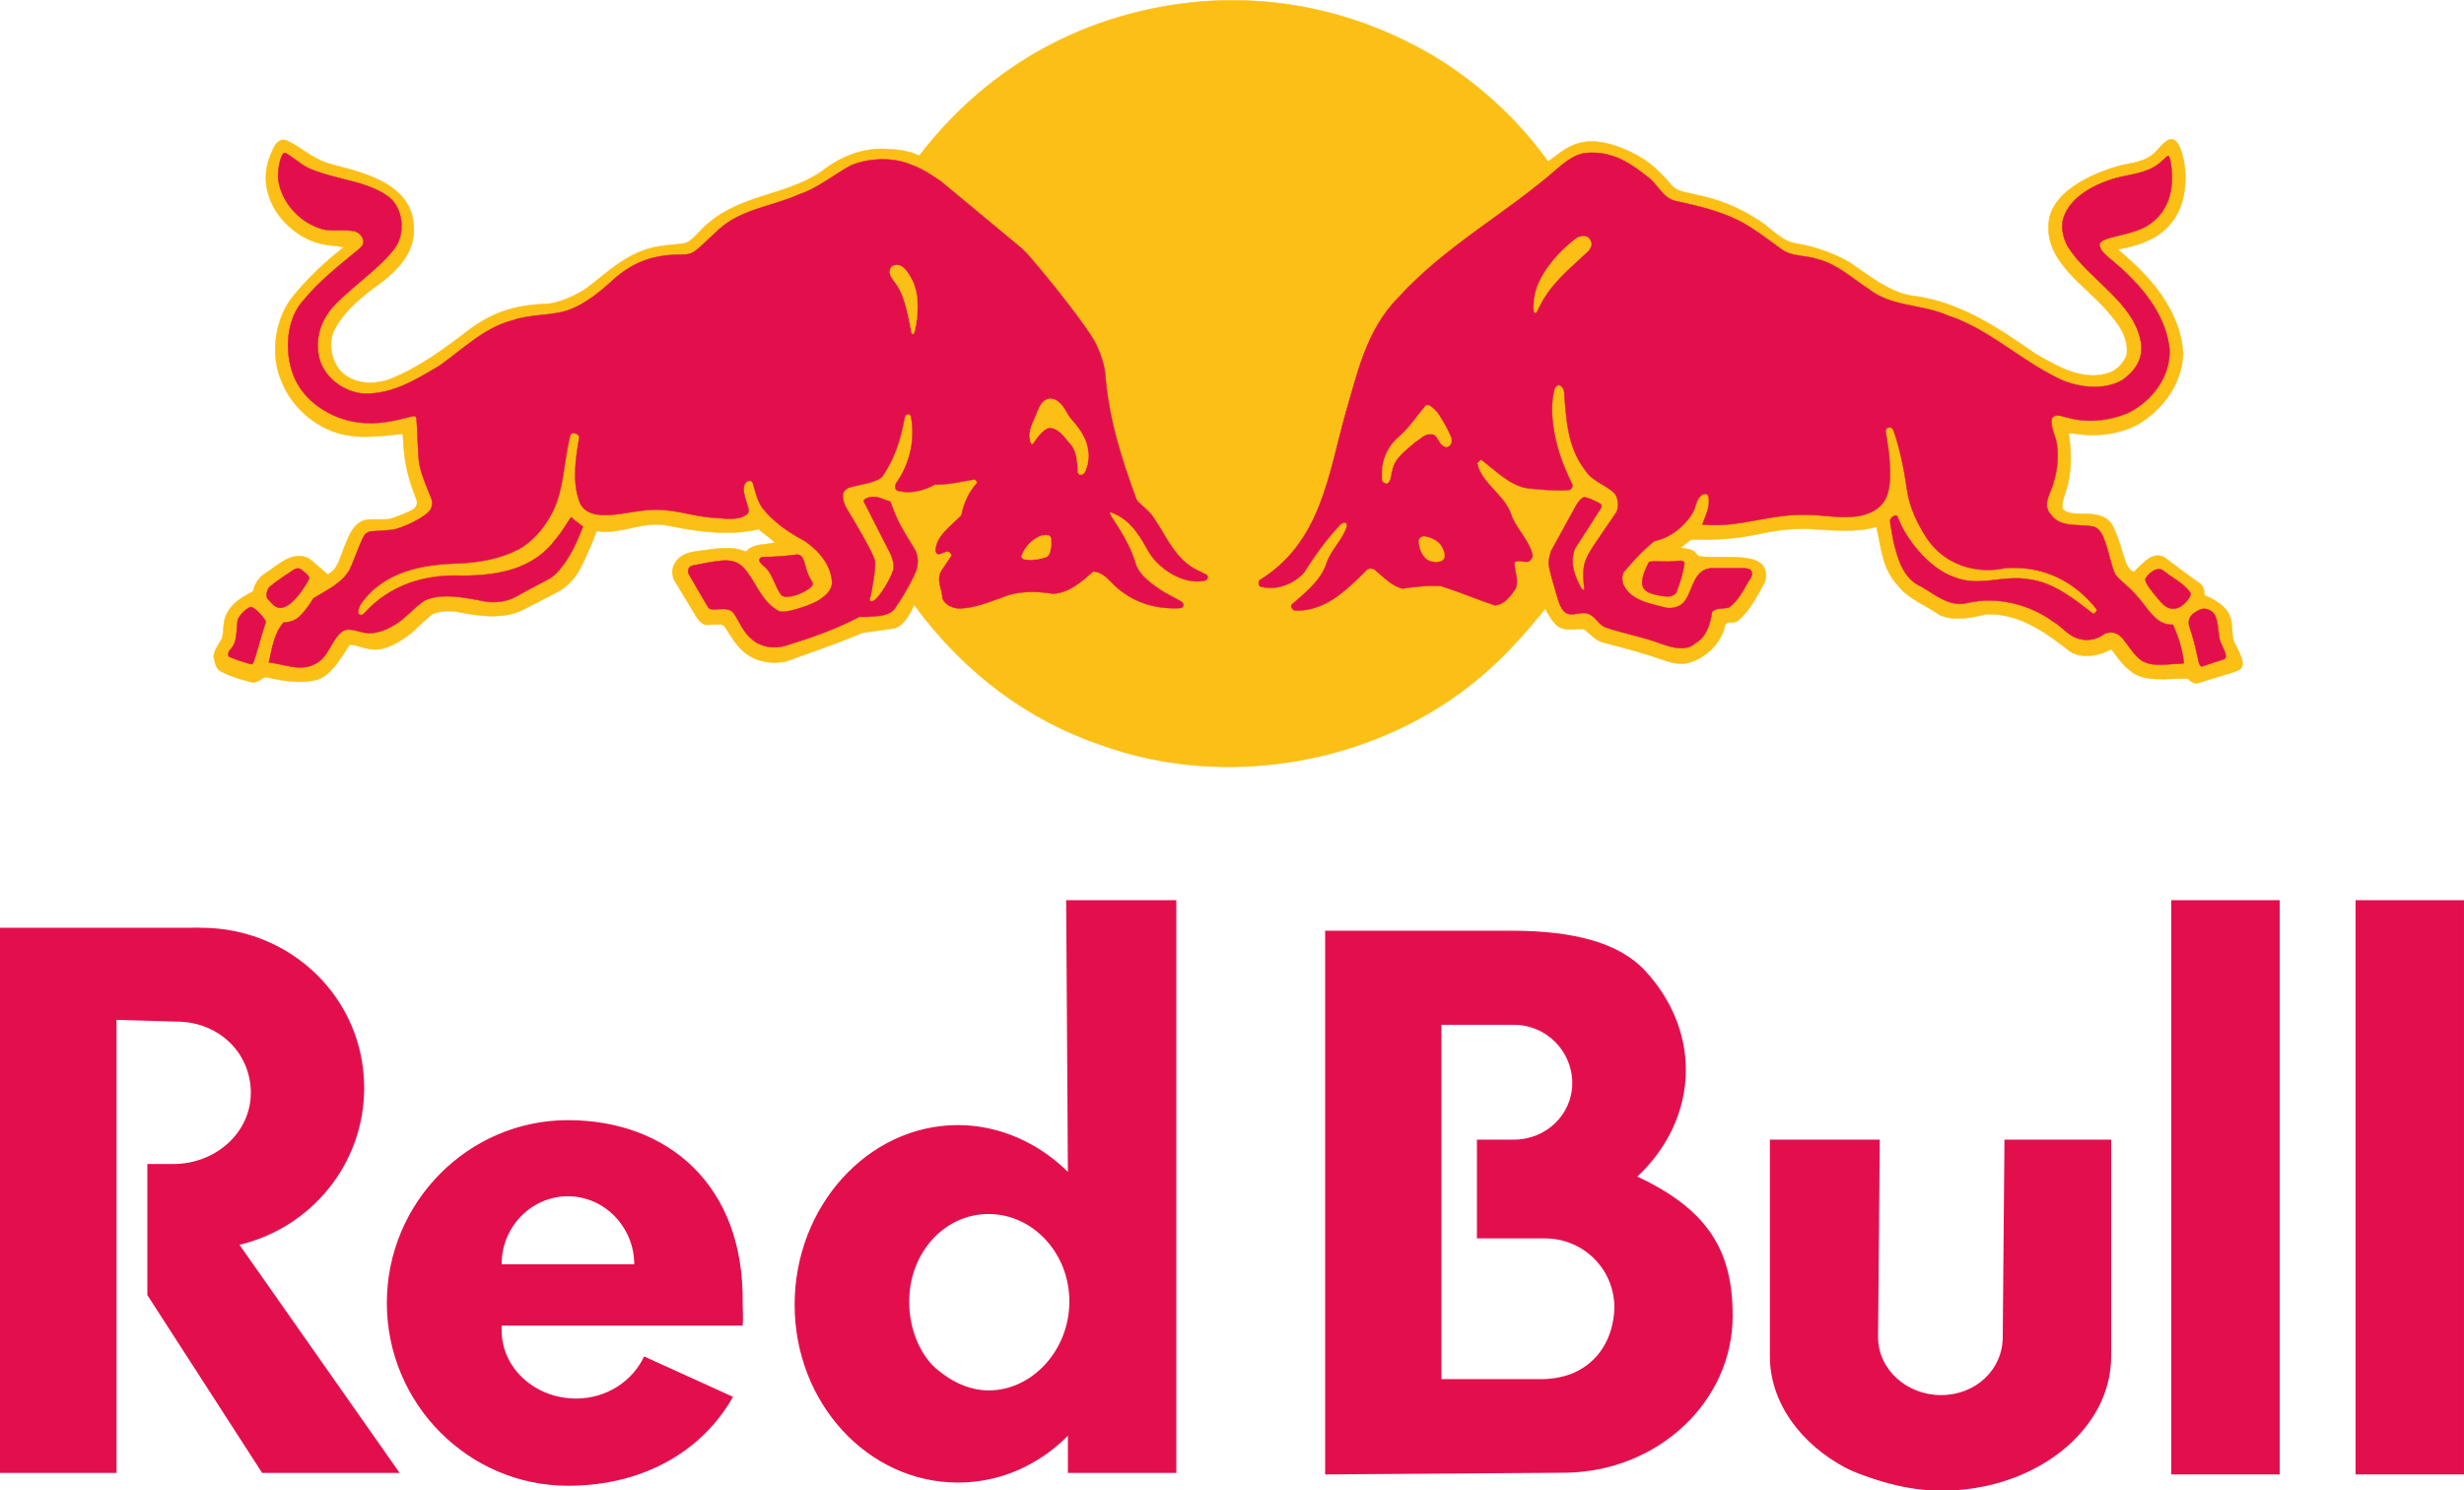
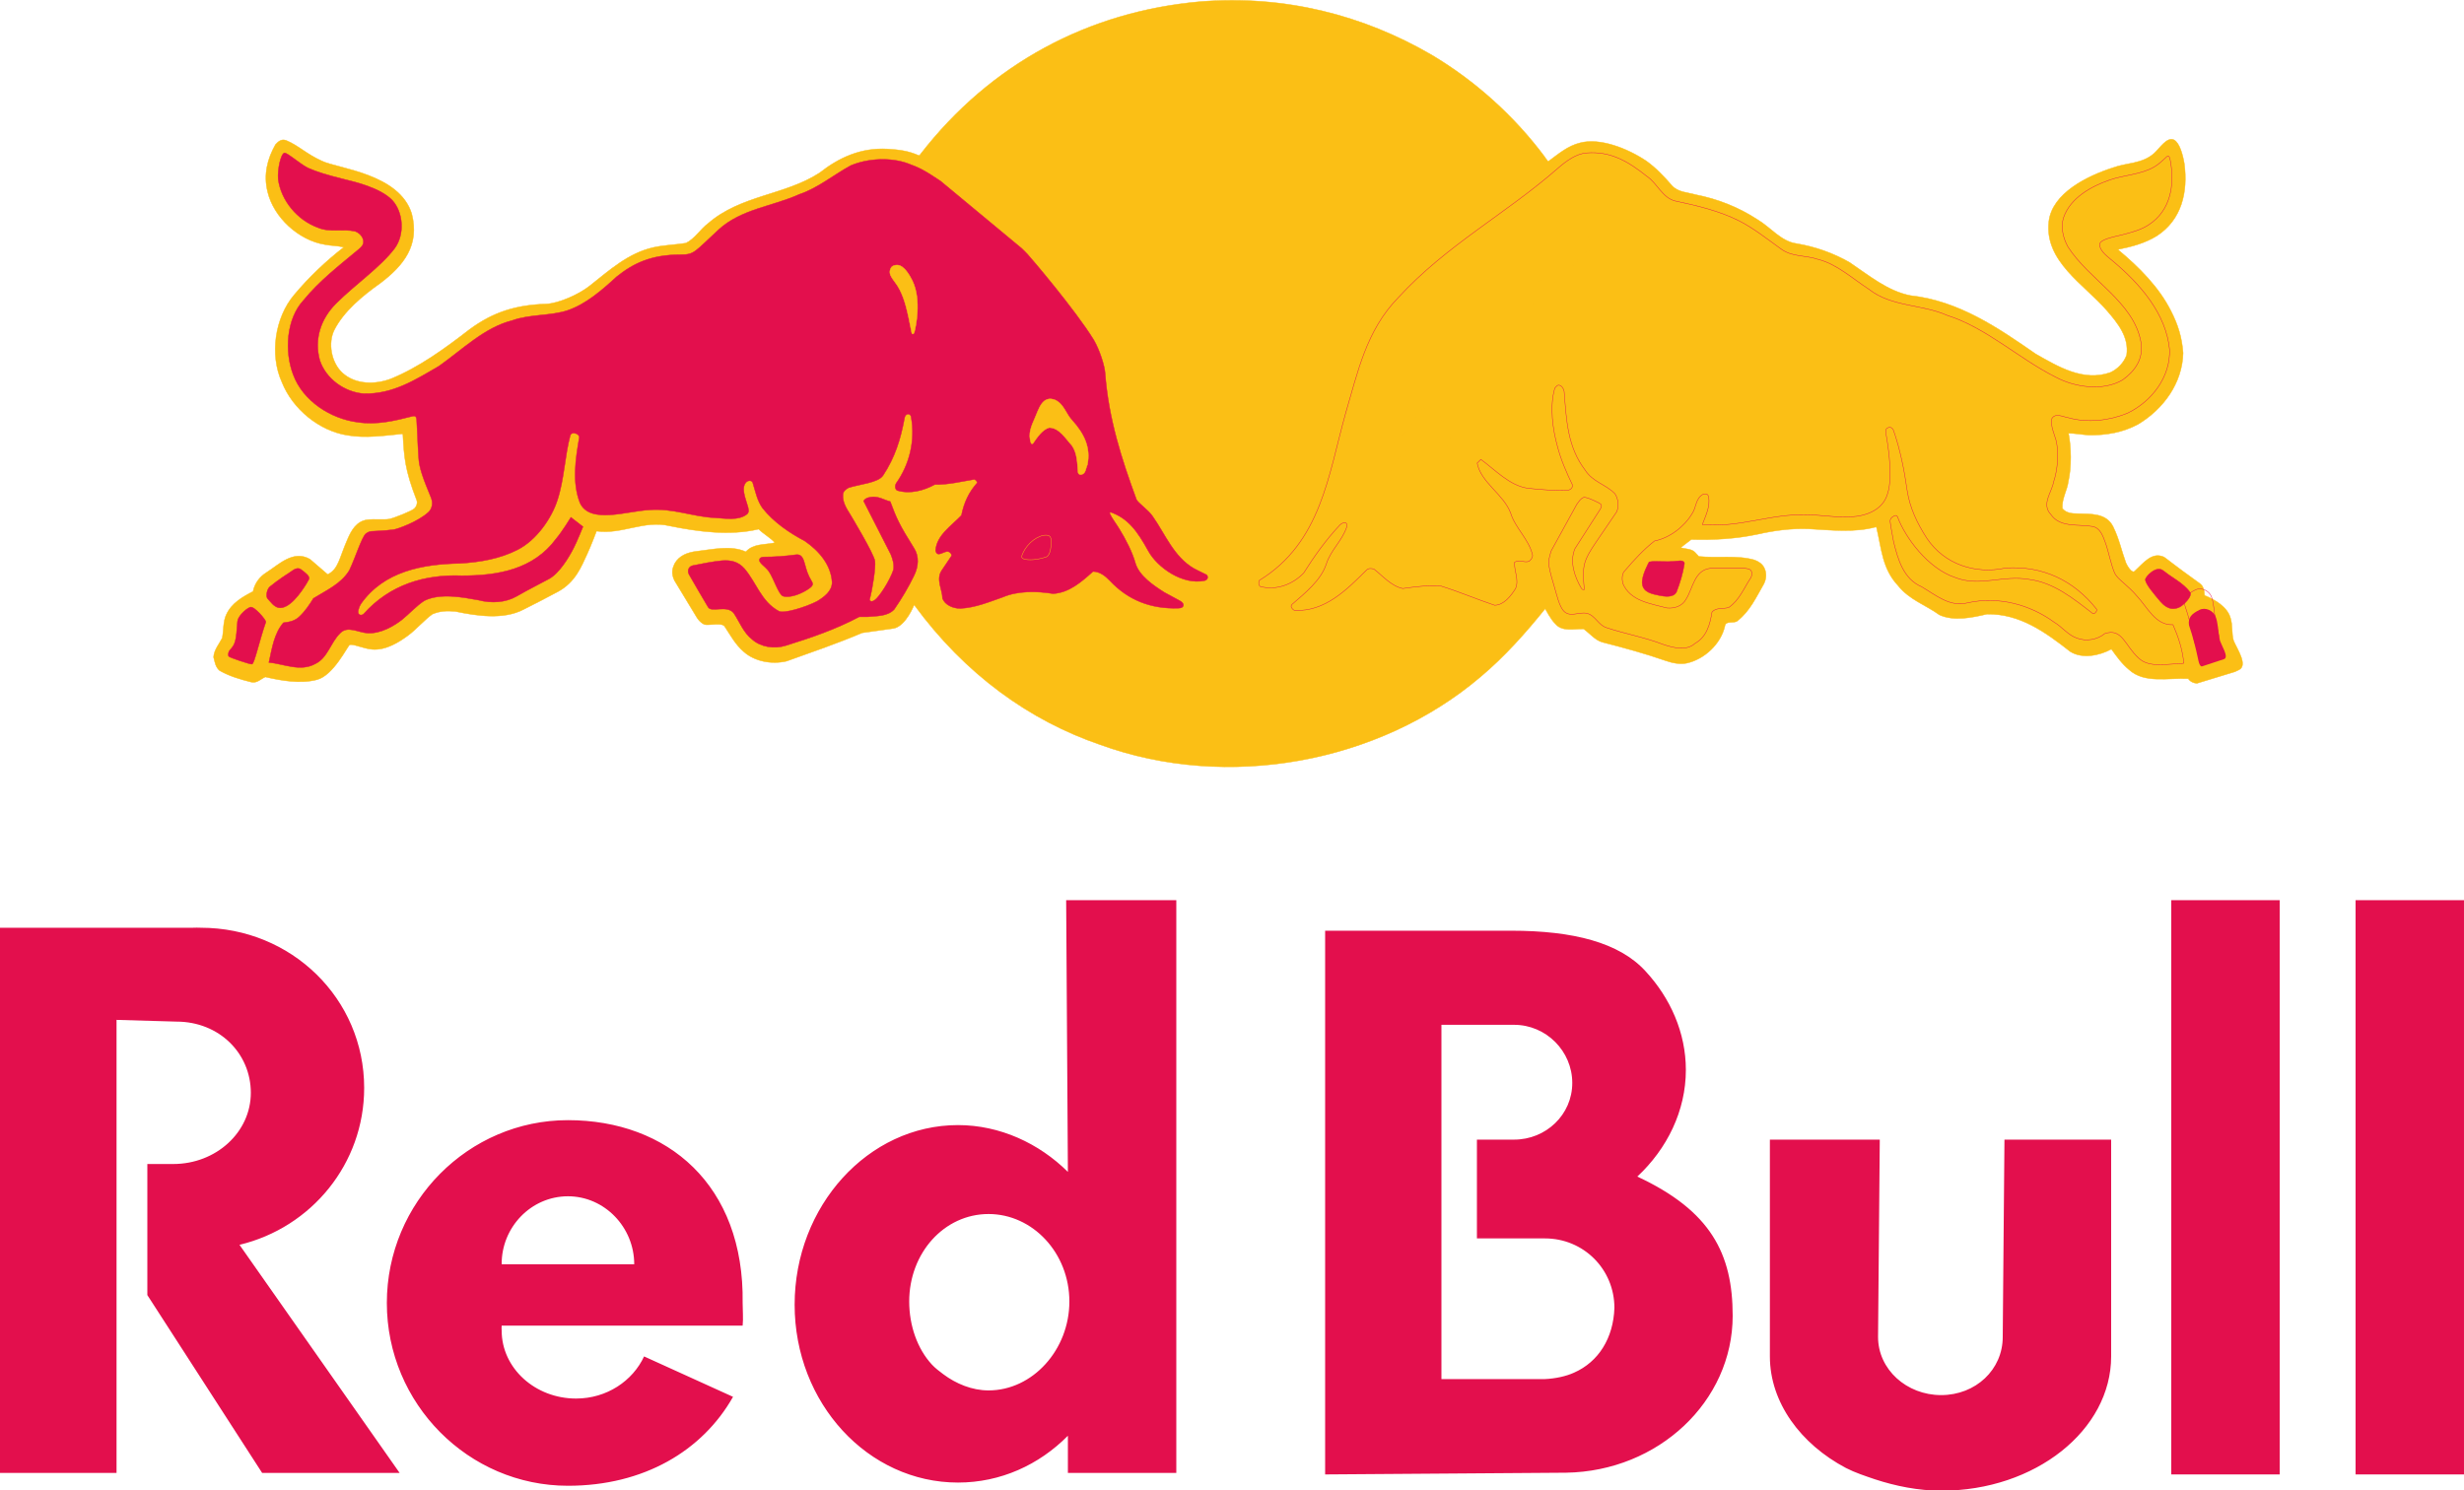
<svg xmlns="http://www.w3.org/2000/svg" version="1.1" id="Camada_1" x="0" y="0" viewBox="0 0 1000 605" style="enable-background:new 0 0 1000 605" xml:space="preserve">
  <style>.st0{fill:#e30f4d}.st1{fill:#fbbf15}.st2,.st3{fill:none;stroke:#fbbf15;stroke-width:.175;stroke-miterlimit:3.864}.st3{stroke:#e30f4d}</style>
  <path class="st0" d="m783.9 883.3.7 110.3c-11.7-11.6-27.6-19-44.6-19-36.5 0-66.3 32.9-66.3 72.9 0 40 29.8 72.2 66.3 72.2 17.3 0 32.9-7.2 44.6-19v15.1h44V883.3h-44.7zm448.5 0v233.1h44V883.3h-44zm74.8 0v233.1h44V883.3h-44zm-956 11.2v221.3h47.3V931.9l24.3.7c17.4 0 30.2 12.9 30.2 28.9 0 16-14.1 28.9-31.5 28.9H411v53.2l46.6 72.2h55.8l-65-92.6c29.2-7 50.6-32.9 50.6-63.7 0-36.2-29.5-65-66.3-65-1.1 0-2.2-.1-3.3 0h-78.2zm537.8 1.3v220.6l97.8-.7c37.5-.6 67.6-29 67.6-63.7 0-25.2-8.9-42.6-38.7-56.5 12.1-11.3 19.7-26.7 19.7-43.3 0-15.1-6.3-29.2-16.4-40.1-10.6-11.6-29.3-16.4-54.5-16.4H889zm47.2 38.1h29.5c13 0 23.6 10.7 23.6 23.6 0 12.9-10.7 23-23.6 23h-15.1v40.1h27.6c15.7 0 28.2 12.5 28.2 28.2-.4 12.2-6.4 21.9-16.4 26.3-3.3 1.5-7.6 2.4-11.8 2.6h-42V933.9zm-354.5 38.7c-40.4 0-73.5 33.3-73.5 74.2 0 40.9 33.1 74.2 73.5 74.2 30.8 0 54.6-14.2 67-36.1l-36.1-16.4c-4.6 9.9-15.1 17.1-27.6 17.1-16.6 0-30.2-12.3-30.2-27.6 0-1-.1-1 0-2h97.8c.3-3 0-6 0-9.2.7-47.9-30.5-74.2-70.9-74.2zm487.8 7.9v88c0 18.7 12.5 35.6 30.9 45.3 3.7 1.9 7.7 3.2 11.8 4.6 8.3 2.7 17.4 4.6 26.9 4.6 38.1 0 68.9-24.6 68.9-54.5v-88h-43.3l-.7 80.1c0 13.3-11 23.6-25 23.6s-25.6-10.4-25.6-23.6l.7-80.1h-44.6zm-487.8 23c14.9 0 26.9 12.6 26.9 27.6h-53.8c-.1-15 11.9-27.6 26.9-27.6zm170.7 7.2c17.9 0 32.8 15.8 32.8 35.5 0 19.6-14.9 36.1-32.8 36.1-6.7 0-13.2-2.7-18.4-6.6-1.7-1.3-3.1-2.3-4.6-3.9-5.9-6.4-9.2-15.8-9.2-25.6 0-19.7 14.2-35.5 32.2-35.5z" transform="translate(-351.203 -517.922)" />
  <path class="st1" d="M978.2 581.8c.6.7 1.3 1.7 1.3 1.7 4.2-3.1 8-6.4 13-7.6 7.9-2.1 19 2.1 26.9 7.4 3.9 2.8 7.2 6.3 10.4 10 2.5 2.7 6.3 2.7 9.4 3.6 9.2 1.8 17.5 5.1 25.2 10.1 5.4 3.2 9.7 9 16 9.8 7.6 1.3 14.7 3.8 21.4 7.6 7.9 5.3 15.5 11.7 24.8 13.5 19.4 2.1 35.4 13 50.8 23.7 9 5.1 19.3 11.4 30.3 7.5 3-1.4 5.5-4 6.6-7.1 1-7.2-3.5-12.8-8-18-9.4-10.8-25.4-20-23.6-36.1 1.3-11.6 15.7-18.6 26-21.9 5.7-2.1 11.9-1.5 16.8-5.9 2.2-2 5.2-6.8 8-5.4 2.3 1.2 3.6 6.1 4.2 9.7 1.5 11.4-1 22.7-11.2 29.3-4.9 3-10.3 4.4-15.8 5.5 8.6 7.1 16.8 15.4 21.6 25 2.8 5.5 4.4 10.5 4.9 17-.3 12.1-7.8 22.6-18.2 28.9-6.1 3.3-13 4.6-20.4 4.4-2.8-.2-5.3-.7-7.9-.7 1.1 5.7 1.3 13.5-.1 19.7-.4 3.3-2.7 6.9-2.4 10.8 1.5 1.9 3.9 2.1 6.2 2.1 5.4.2 11.6-.3 14.4 5.3 2.5 5.1 3.3 9.5 5.2 14.7.4 1 2.4 4.4 3.5 3.4 3.6-3.3 7-8 11.9-5.8.5.2 3.6 2.9 14.5 10.7 1.6 1.1 1.9 2.9 2 4.9 4.2 1.7 9.2 4.6 10.5 9.1 1 3.1.4 6.4 1.3 9.3 1.4 3.3 5.9 9.9 2.2 11.8l-1.7.8-15.4 4.7c-1.4-.1-2.7-.7-3.5-1.9-8.2-.4-17.8 2.1-24.1-3.7-2.9-2.4-5-5.4-7.1-8.3-4.7 2.6-11.8 4.1-16.7 1-10.1-7.9-20.4-15.4-33.8-15.2-6 1.4-13.4 3-19.3.3-5.5-4-12.2-6.1-16.8-11.9-6.4-6.8-6.7-15-8.7-23.5l-.2-.3c-8.6 2.4-18.3 1.3-27.2.8-7.4-.3-14.3.7-21 2.2-8.5 1.8-17.8 2.4-26.8 2.1l-4.3 3.3c1.9.6 4.2.4 5.7 1.8l1.7 1.8c7.4.7 15.6-.6 22.5 1.4 1.7.6 3.2 1.6 4 3.2 1.3 2.6.6 5.2-.3 6.8-3 5.2-5.5 10.7-10.4 14.6-1.4 1.5-5-.3-5.3 2.4-1.7 7.2-8.3 13.3-15.4 14.9-2.9.6-6-.1-8.6-1-8.3-2.9-17.1-5.3-25.7-7.5-2.9-.8-5.1-3.6-7.6-5.4-3.8-.1-8.7 1.3-11.5-2.1-1.9-1.8-4-6-4.1-6.1-7.8 9.7-16.5 19.5-26.4 27.8-41.1 34.8-102.5 46.2-154.2 27.4-28.6-9.8-54.8-28.5-75.5-56.8 0 0-3.3 8.6-8.3 9.6l-12.8 1.8c-10.1 4.3-20.4 7.8-30.7 11.5-6.1 1.4-12.9.1-17.3-3.8-3.5-3-5.4-6.7-7.8-10.3-1.1-1.6-5.5-.5-7.7-.7-1.1-.1-2.8-1.5-3.8-3.3l-8.9-14.7c-1.4-3-.8-4.9.1-6.8 1.8-3.3 5.4-4.6 8.9-5 6.3-.7 13.9-2.6 20 .2 2.9-3.3 7.4-2.8 11.4-3.6l.4-.1c-1.9-2.1-4.6-3.5-6.6-5.5-11.7 2.8-24.8 1-36.1-1.3-10.4-2.5-19.4 3.6-29.7 2.1 0 0-2.3 6.1-3.8 9.3-2.3 5-4.8 11.5-11.9 15.3-4.5 2.4-9.3 4.9-13.9 7.2-8.2 4.3-19.1 2.6-27.7.8-3.5-.3-6.2-.2-9.3 1.1-3 2.1-6.7 6.3-9.8 8.6-3.4 2.5-8.9 6.2-14.7 5.7-3.5-.3-7.9-2.4-9.1-1.8-.9.5-6.5 12.3-13.2 14.1-6.7 1.8-14.6.4-21-1.1-1.9.8-3.3 2.6-5.7 2.1-4.4-1.1-8.9-2.4-12.9-4.7-1.7-1.5-1.9-3.5-2.4-5.4.1-2.9 2.2-5.3 3.5-7.8.6-3 .3-6.8 1.7-9.6 2.1-4.6 6.7-7.2 10.8-9.3.6-3.2 2.7-6 5.3-7.6 5.2-3.3 11-9.4 17.8-5.5l7.2 6.2c4.5-2.3 4.6-6.5 8.1-14.4 1.5-3.5 3.6-7.2 7.9-7.8 3.1-.4 6.9.1 9-.3 2-.4 9.2-3.3 10.1-4.2 1.1-1 1.4-2.5 1-3.5-4.8-12.3-5.1-17.6-5.6-26.9-7.1.7-15.1 1.9-22.5.6-11.5-1.8-22.3-10.7-26.6-21.6-5-11-2.9-26.1 5-35.4 6-7.2 12.9-13.7 20.1-19.3-2.4-.7-5.3-.6-7.6-1.1-10.7-1.7-20.9-11.1-23.3-21.5-1.7-6.9-.1-13.3 3.2-19.1 1.1-1.2 2.4-2.4 4.3-1.7 5.1 2.1 8 5.4 14.6 8.4 6.5 3.1 31.4 5.1 36.4 21.4 3.3 12.8-3.3 21-12.8 28.2-7.2 5.1-14.8 11.4-18.6 18.9-2.7 5.3-1.3 13.3 3.3 17.5 5.4 4.9 13.5 4.7 19.6 2.4 11.5-4.7 21.8-12.2 31.9-20 9.7-7.2 19-10 31.2-10.4 4.9-.2 13.2-3.8 17.7-7.4 8.2-6.5 15.6-13.2 25.6-15.5 4.3-1 9-1.1 13.4-1.8 3.5-1.7 6-5.8 9-8 13.2-11.5 31.2-11.4 45.2-20.5 8-6.3 16.9-10.3 27.6-9.7 4.9.3 8.5.8 12.6 2.6 0 0 .6.1.7-.4 28.6-37 68.5-58 113.4-62 34.6-2.8 66.4 5.5 94.1 21.6 17.5 10.4 33.5 24.7 46 41.5v.1z" transform="translate(-351.203 -517.922)" />
  <path class="st2" d="M978.2 581.8c.6.7 1.3 1.7 1.3 1.7 4.2-3.1 8-6.4 13-7.6 7.9-2.1 19 2.1 26.9 7.4 3.9 2.8 7.2 6.3 10.4 10 2.5 2.7 6.3 2.7 9.4 3.6 9.2 1.8 17.5 5.1 25.2 10.1 5.4 3.2 9.7 9 16 9.8 7.6 1.3 14.7 3.8 21.4 7.6 7.9 5.3 15.5 11.7 24.8 13.5 19.4 2.1 35.4 13 50.8 23.7 9 5.1 19.3 11.4 30.3 7.5 3-1.4 5.5-4 6.6-7.1 1-7.2-3.5-12.8-8-18-9.4-10.8-25.4-20-23.6-36.1 1.3-11.6 15.7-18.6 26-21.9 5.7-2.1 11.9-1.5 16.8-5.9 2.2-2 5.2-6.8 8-5.4 2.3 1.2 3.6 6.1 4.2 9.7 1.5 11.4-1 22.7-11.2 29.3-4.9 3-10.3 4.4-15.8 5.5 8.6 7.1 16.8 15.4 21.6 25 2.8 5.5 4.4 10.5 4.9 17-.3 12.1-7.8 22.6-18.2 28.9-6.1 3.3-13 4.6-20.4 4.4-2.8-.2-5.3-.7-7.9-.7 1.1 5.7 1.3 13.5-.1 19.7-.4 3.3-2.7 6.9-2.4 10.8 1.5 1.9 3.9 2.1 6.2 2.1 5.4.2 11.6-.3 14.4 5.3 2.5 5.1 3.3 9.5 5.2 14.7.4 1 2.4 4.4 3.5 3.4 3.6-3.3 7-8 11.9-5.8.5.2 3.6 2.9 14.5 10.7 1.6 1.1 1.9 2.9 2 4.9 4.2 1.7 9.2 4.6 10.5 9.1 1 3.1.4 6.4 1.3 9.3 1.4 3.3 5.9 9.9 2.2 11.8l-1.7.8-15.4 4.7c-1.4-.1-2.7-.7-3.5-1.9-8.2-.4-17.8 2.1-24.1-3.7-2.9-2.4-5-5.4-7.1-8.3-4.7 2.6-11.8 4.1-16.7 1-10.1-7.9-20.4-15.4-33.8-15.2-6 1.4-13.4 3-19.3.3-5.5-4-12.2-6.1-16.8-11.9-6.4-6.8-6.7-15-8.7-23.5l-.2-.3c-8.6 2.4-18.3 1.3-27.2.8-7.4-.3-14.3.7-21 2.2-8.5 1.8-17.8 2.4-26.8 2.1l-4.3 3.3c1.9.6 4.2.4 5.7 1.8l1.7 1.8c7.4.7 15.6-.6 22.5 1.4 1.7.6 3.2 1.6 4 3.2 1.3 2.6.6 5.2-.3 6.8-3 5.2-5.5 10.7-10.4 14.6-1.4 1.5-5-.3-5.3 2.4-1.7 7.2-8.3 13.3-15.4 14.9-2.9.6-6-.1-8.6-1-8.3-2.9-17.1-5.3-25.7-7.5-2.9-.8-5.1-3.6-7.6-5.4-3.8-.1-8.7 1.3-11.5-2.1-1.9-1.8-4-6-4.1-6.1-7.8 9.7-16.5 19.5-26.4 27.8-41.1 34.8-102.5 46.2-154.2 27.4-28.6-9.8-54.8-28.5-75.5-56.8 0 0-3.3 8.6-8.3 9.6l-12.8 1.8c-10.1 4.3-20.4 7.8-30.7 11.5-6.1 1.4-12.9.1-17.3-3.8-3.5-3-5.4-6.7-7.8-10.3-1.1-1.6-5.5-.5-7.7-.7-1.1-.1-2.8-1.5-3.8-3.3l-8.9-14.7c-1.4-3-.8-4.9.1-6.8 1.8-3.3 5.4-4.6 8.9-5 6.3-.7 13.9-2.6 20 .2 2.9-3.3 7.4-2.8 11.4-3.6l.4-.1c-1.9-2.1-4.6-3.5-6.6-5.5-11.7 2.8-24.8 1-36.1-1.3-10.4-2.5-19.4 3.6-29.7 2.1 0 0-2.3 6.1-3.8 9.3-2.3 5-4.8 11.5-11.9 15.3-4.5 2.4-9.3 4.9-13.9 7.2-8.2 4.3-19.1 2.6-27.7.8-3.5-.3-6.2-.2-9.3 1.1-3 2.1-6.7 6.3-9.8 8.6-3.4 2.5-8.9 6.2-14.7 5.7-3.5-.3-7.9-2.4-9.1-1.8-.9.5-6.5 12.3-13.2 14.1-6.7 1.8-14.6.4-21-1.1-1.9.8-3.3 2.6-5.7 2.1-4.4-1.1-8.9-2.4-12.9-4.7-1.7-1.5-1.9-3.5-2.4-5.4.1-2.9 2.2-5.3 3.5-7.8.6-3 .3-6.8 1.7-9.6 2.1-4.6 6.7-7.2 10.8-9.3.6-3.2 2.7-6 5.3-7.6 5.2-3.3 11-9.4 17.8-5.5l7.2 6.2c4.5-2.3 4.6-6.5 8.1-14.4 1.5-3.5 3.6-7.2 7.9-7.8 3.1-.4 6.9.1 9-.3 2-.4 9.2-3.3 10.1-4.2 1.1-1 1.4-2.5 1-3.5-4.8-12.3-5.1-17.6-5.6-26.9-7.1.7-15.1 1.9-22.5.6-11.5-1.8-22.3-10.7-26.6-21.6-5-11-2.9-26.1 5-35.4 6-7.2 12.9-13.7 20.1-19.3-2.4-.7-5.3-.6-7.6-1.1-10.7-1.7-20.9-11.1-23.3-21.5-1.7-6.9-.1-13.3 3.2-19.1 1.1-1.2 2.4-2.4 4.3-1.7 5.1 2.1 8 5.4 14.6 8.4 6.5 3.1 31.4 5.1 36.4 21.4 3.3 12.8-3.3 21-12.8 28.2-7.2 5.1-14.8 11.4-18.6 18.9-2.7 5.3-1.3 13.3 3.3 17.5 5.4 4.9 13.5 4.7 19.6 2.4 11.5-4.7 21.8-12.2 31.9-20 9.7-7.2 19-10 31.2-10.4 4.9-.2 13.2-3.8 17.7-7.4 8.2-6.5 15.6-13.2 25.6-15.5 4.3-1 9-1.1 13.4-1.8 3.5-1.7 6-5.8 9-8 13.2-11.5 31.2-11.4 45.2-20.5 8-6.3 16.9-10.3 27.6-9.7 4.9.3 8.5.8 12.6 2.6 0 0 .6.1.7-.4 28.6-37 68.5-58 113.4-62 34.6-2.8 66.4 5.5 94.1 21.6 17.5 10.4 33.5 24.7 46 41.5v.1z" transform="translate(-351.203 -517.922)" />
  <path class="st0" d="M491.3 590.8c3.3.8 14.4 3.3 19.2 8.5 4.4 4.9 5 13.8.9 19.4-5.8 7.7-16 14.6-23.8 22.4-6.2 6.2-9 14.5-6.6 23.1 2.5 7.5 10 12.9 17.8 13.5 11.9.3 21.1-5.7 30.6-11.2 9.6-6.8 18.5-15.7 29.7-18.5 7.1-2.6 15.7-1.8 22.5-4.1 7.3-2.5 13.7-8 19.8-13.6 6.8-5.5 14.1-9 25.9-9 5.8 0 5.6-1 15.6-10.2 9.2-8.4 21.9-9.4 32.7-14.3 7.5-2.5 13.9-7.9 20.9-11.7 6.8-2.9 16.2-3.4 23.2-.8 4.6 1.7 6.5 2.6 13.2 7.1l32.9 27.3c.7.7 1.6 1.5 2.4 2.4 1.3 1.4 19.4 22.6 26.9 34.8 2.5 4.3 4.4 10.6 4.6 13.4 1.4 18.6 6.7 35 12.7 51.3.5 1.4 4.9 4.3 6.6 6.9 5.1 7.2 8.5 16.4 16.8 21.2 0 0 2.7 1.4 5 2.5.7.4.9 2-.7 2.4-8.9 1.9-19.2-5.3-22.9-12.1-4.3-7.8-8.1-13.2-15.3-15.7l-.4.4c1 2.2 2.7 4.3 3.9 6.3 2.7 4.4 5.3 9.4 6.6 14 1.5 5.1 7.2 9 11.8 11.9l6.1 3.3c2.2 1.1 1.9 2.7.4 3l-1 .1c-11 .3-20.2-3.2-27.7-11.2-1.8-1.9-4.1-3.7-6.8-3.7-4.8 4.3-9.7 8.6-16.2 9-6.7-1.1-14.3-1.2-20.4 1.4-5.5 1.9-11.1 4.3-17.3 4.6-2.9 0-6.2-1.4-7.2-4.1 0-3.5-2.7-7.6-.4-11.2l4.1-6.1c0-.8-.6-1.5-1.4-1.7-1.8-.3-4.4 2.7-5.1-.4.4-6.2 6.4-10 10.5-14.3 1-5 2.9-9.3 6.4-13.2 0-.6-.6-1.1-1.1-1.4-5.1.8-10.4 2.2-16.1 2.1-4.4 2.4-10 4-15.3 2.4-1.1-.7-.8-2.3-.4-2.9 5.4-7.6 7.8-17.3 6.1-26.8-.1-.7-.4-1.3-1.3-1.3-.8 0-1.3.9-1.4 1.6-1.6 8.7-3.9 16-8.7 23.3-2 3-9.3 3.5-14 5-1.1.6-2.3 1.5-2.3 2.9-.2 3 1.5 5.6 3 8 0 0 9.6 15.9 10 18.9.3 2.6-.9 10.9-2.2 15.7.5 1 1.4.6 2.1.1 1.8-1.2 6.1-7.8 7.6-12.3.4-2.2-.4-4.6-1.1-6.3l-11-21.6c.7-1.4 2.6-1.6 3.7-1.7 2.7-.1 4.7 1.3 7.1 1.9 2.5 6.7 3.6 9.3 9.7 19 2 3.2 1.9 7.2-.1 11.2-2.3 4.7-4.9 9.1-8 13.6-2.8 2.9-7.1 2.6-11 3h-3.2c-9.6 5.1-19.6 8.5-29.9 11.7-4.5 1.4-10 .6-13.5-2.5-3.6-2.8-5.1-7.1-7.5-10.7-2.8-3.5-9-.1-10.4-2.4-2.7-4.6-5.1-8.6-7.7-13.2-.9-1.5-.3-3.3 1.4-3.7 4-.8 7.8-1.6 11.8-2 3.8-.3 6.7.4 9.2 3.2 4.9 5.7 6.8 13.4 14 17.3 2 1.1 10.8-1.6 15.5-4 2.8-1.7 6.1-4.1 6.1-7.7-.4-7.1-5.3-12.8-11.1-16.8-6.1-3.2-12.6-7.6-17.1-13.3-2.2-3-2.9-6.8-4-10.3-.3-1.1-1.8-1-2.5-.4-2.4 2.1-.5 6.6.2 9 .6 1.9 1 3.2 0 4.1-3.4 2.8-9.1 1.7-13 1.5-9-.4-17.2-4-26.6-3.2-9 .4-24.1 5.9-28.2-2.8-3.3-8.3-1.8-18-.3-26.6 0-1-1-1.6-1.8-1.7-.7-.3-1.7.1-1.9 1-2.2 8.3-2.4 17.7-5.2 26.2-2.3 7.1-8.3 16.1-16.2 20.1-7.1 3.6-15 5-23.3 5.5-15.3.3-30.9 3.2-40.2 16.4-.7 1.2-.8 1.6-1.1 2.7-.4 1.9 1.3 2.4 2.3 1.3 10.5-11.7 24.6-16 39.7-15.4 14.7 0 29.1-2.5 38.3-15 2.4-2.8 6-8.7 6-8.7l4.9 3.8s-2.4 6-3.8 8.7c-2 3.9-5.8 10.2-10 12.5-2.9 1.6-8 4.1-13.2 7.1-4.4 2.5-10.1 2.9-15.4 1.5-6.6-1.2-15.5-2.9-21.9.2-3.3 2.1-6.2 5.4-9.2 7.8-3.1 2.4-8.5 5.7-13.9 5.4-3.8-.2-8.2-3.2-11.2.1-3.9 3.8-5 10-10.1 12.4-6 3.3-12.7 0-18.8-.6l.1-.3c1.2-5.5 2.1-11.5 5.8-15.8 2.4-.3 4.6-.7 6.4-2.4 2.3-2.1 4.2-4.9 5.8-7.5 5.1-3.2 11.2-5.8 14.6-11.4 2.5-5.3 4.9-13.1 6.6-14.8.4-.3 1-.8 2.1-1 1.2-.1 5.4-.2 9.2-.7 1.6-.2 10-3.2 14.2-7.1 1.4-1.3 1.8-3.4 1.3-5.1-.5-1.8-4-9-5-14.4-.5-2.7-.7-11.5-1.1-17.9-.1-1.6-.8-1.8-1.8-1.5-7.1 1.8-14.3 3.6-22.2 2.4-10.8-1.4-22.1-8.5-26.1-19.3-3.6-9.4-2.8-22.6 4.1-30.1 6.5-8 14.7-14.3 22.5-20.8 1.2-1 2-1.9 1.9-3.3-.2-2.1-2-3.5-3.4-4-5-1.1-10.2.6-15.1-1.5-8.3-3-15-11-16.1-19.7-.3-3.9 1-10.1 2.5-10.6 1-.3 6.4 4.5 9.6 6.1 3.7 1.6 7.1 2.7 15.1 4.7" transform="translate(-351.203 -517.922)" />
  <path class="st3" d="M491.3 590.8c3.3.8 14.4 3.3 19.2 8.5 4.4 4.9 5 13.8.9 19.4-5.8 7.7-16 14.6-23.8 22.4-6.2 6.2-9 14.5-6.6 23.1 2.5 7.5 10 12.9 17.8 13.5 11.9.3 21.1-5.7 30.6-11.2 9.6-6.8 18.5-15.7 29.7-18.5 7.1-2.6 15.7-1.8 22.5-4.1 7.3-2.5 13.7-8 19.8-13.6 6.8-5.5 14.1-9 25.9-9 5.8 0 5.6-1 15.6-10.2 9.2-8.4 21.9-9.4 32.7-14.3 7.5-2.5 13.9-7.9 20.9-11.7 6.8-2.9 16.2-3.4 23.2-.8 4.6 1.7 6.5 2.6 13.2 7.1l32.9 27.3c.7.7 1.6 1.5 2.4 2.4 1.3 1.4 19.4 22.6 26.9 34.8 2.5 4.3 4.4 10.6 4.6 13.4 1.4 18.6 6.7 35 12.7 51.3.5 1.4 4.9 4.3 6.6 6.9 5.1 7.2 8.5 16.4 16.8 21.2 0 0 2.7 1.4 5 2.5.7.4.9 2-.7 2.4-8.9 1.9-19.2-5.3-22.9-12.1-4.3-7.8-8.1-13.2-15.3-15.7l-.4.4c1 2.2 2.7 4.3 3.9 6.3 2.7 4.4 5.3 9.4 6.6 14 1.5 5.1 7.2 9 11.8 11.9l6.1 3.3c2.2 1.1 1.9 2.7.4 3l-1 .1c-11 .3-20.2-3.2-27.7-11.2-1.8-1.9-4.1-3.7-6.8-3.7-4.8 4.3-9.7 8.6-16.2 9-6.7-1.1-14.3-1.2-20.4 1.4-5.5 1.9-11.1 4.3-17.3 4.6-2.9 0-6.2-1.4-7.2-4.1 0-3.5-2.7-7.6-.4-11.2l4.1-6.1c0-.8-.6-1.5-1.4-1.7-1.8-.3-4.4 2.7-5.1-.4.4-6.2 6.4-10 10.5-14.3 1-5 2.9-9.3 6.4-13.2 0-.6-.6-1.1-1.1-1.4-5.1.8-10.4 2.2-16.1 2.1-4.4 2.4-10 4-15.3 2.4-1.1-.7-.8-2.3-.4-2.9 5.4-7.6 7.8-17.3 6.1-26.8-.1-.7-.4-1.3-1.3-1.3-.8 0-1.3.9-1.4 1.6-1.6 8.7-3.9 16-8.7 23.3-2 3-9.3 3.5-14 5-1.1.6-2.3 1.5-2.3 2.9-.2 3 1.5 5.6 3 8 0 0 9.6 15.9 10 18.9.3 2.6-.9 10.9-2.2 15.7.5 1 1.4.6 2.1.1 1.8-1.2 6.1-7.8 7.6-12.3.4-2.2-.4-4.6-1.1-6.3l-11-21.6c.7-1.4 2.6-1.6 3.7-1.7 2.7-.1 4.7 1.3 7.1 1.9 2.5 6.7 3.6 9.3 9.7 19 2 3.2 1.9 7.2-.1 11.2-2.3 4.7-4.9 9.1-8 13.6-2.8 2.9-7.1 2.6-11 3h-3.2c-9.6 5.1-19.6 8.5-29.9 11.7-4.5 1.4-10 .6-13.5-2.5-3.6-2.8-5.1-7.1-7.5-10.7-2.8-3.5-9-.1-10.4-2.4-2.7-4.6-5.1-8.6-7.7-13.2-.9-1.5-.3-3.3 1.4-3.7 4-.8 7.8-1.6 11.8-2 3.8-.3 6.7.4 9.2 3.2 4.9 5.7 6.8 13.4 14 17.3 2 1.1 10.8-1.6 15.5-4 2.8-1.7 6.1-4.1 6.1-7.7-.4-7.1-5.3-12.8-11.1-16.8-6.1-3.2-12.6-7.6-17.1-13.3-2.2-3-2.9-6.8-4-10.3-.3-1.1-1.8-1-2.5-.4-2.4 2.1-.5 6.6.2 9 .6 1.9 1 3.2 0 4.1-3.4 2.8-9.1 1.7-13 1.5-9-.4-17.2-4-26.6-3.2-9 .4-24.1 5.9-28.2-2.8-3.3-8.3-1.8-18-.3-26.6 0-1-1-1.6-1.8-1.7-.7-.3-1.7.1-1.9 1-2.2 8.3-2.4 17.7-5.2 26.2-2.3 7.1-8.3 16.1-16.2 20.1-7.1 3.6-15 5-23.3 5.5-15.3.3-30.9 3.2-40.2 16.4-.7 1.2-.8 1.6-1.1 2.7-.4 1.9 1.3 2.4 2.3 1.3 10.5-11.7 24.6-16 39.7-15.4 14.7 0 29.1-2.5 38.3-15 2.4-2.8 6-8.7 6-8.7l4.9 3.8s-2.4 6-3.8 8.7c-2 3.9-5.8 10.2-10 12.5-2.9 1.6-8 4.1-13.2 7.1-4.4 2.5-10.1 2.9-15.4 1.5-6.6-1.2-15.5-2.9-21.9.2-3.3 2.1-6.2 5.4-9.2 7.8-3.1 2.4-8.5 5.7-13.9 5.4-3.8-.2-8.2-3.2-11.2.1-3.9 3.8-5 10-10.1 12.4-6 3.3-12.7 0-18.8-.6l.1-.3c1.2-5.5 2.1-11.5 5.8-15.8 2.4-.3 4.6-.7 6.4-2.4 2.3-2.1 4.2-4.9 5.8-7.5 5.1-3.2 11.2-5.8 14.6-11.4 2.5-5.3 4.9-13.1 6.6-14.8.4-.3 1-.8 2.1-1 1.2-.1 5.4-.2 9.2-.7 1.6-.2 10-3.2 14.2-7.1 1.4-1.3 1.8-3.4 1.3-5.1-.5-1.8-4-9-5-14.4-.5-2.7-.7-11.5-1.1-17.9-.1-1.6-.8-1.8-1.8-1.5-7.1 1.8-14.3 3.6-22.2 2.4-10.8-1.4-22.1-8.5-26.1-19.3-3.6-9.4-2.8-22.6 4.1-30.1 6.5-8 14.7-14.3 22.5-20.8 1.2-1 2-1.9 1.9-3.3-.2-2.1-2-3.5-3.4-4-5-1.1-10.2.6-15.1-1.5-8.3-3-15-11-16.1-19.7-.3-3.9 1-10.1 2.5-10.6 1-.3 6.4 4.5 9.6 6.1 3.7 1.6 7.1 2.7 15.1 4.7z" transform="translate(-351.203 -517.922)" />
-   <path class="st0" d="M1019.6 589.5c4.3 2.9 6.2 8.7 11.5 10 8.9 1.9 17.8 4 25.8 8 5.8 2.9 11.6 7.5 17.3 11.6 4.5 3.2 9.6 2.3 14.9 4.1 7.6 1.9 13.9 7.8 20.7 12.2 9 7.1 21.5 6 31.6 10.5 16.1 5.1 29.1 17.6 44.1 25.1 7.8 4.2 19.4 5.8 27.2 1.1 5.1-3.7 8.5-8.6 7.4-15.3-2.9-16.4-21.1-25.2-29.7-38.8-1.8-3.3-3-7.8-1.7-11.8 2.8-8.1 11.4-12.7 18.6-15.2 6-2.1 12.9-2.2 18.3-5.4 1.9-1.1 3.5-2.8 5-4.1 1.1-1 1.3 1.2 1.5 2.1 1.7 9.7-.1 19.7-8.6 25.4-3.2 2.2-7.1 3.2-10.9 4.2-3 .8-9.7 1.8-9.3 4.3.5 2.7 3.3 4.6 5.4 6.4 11.2 9.4 21.6 21.4 23 35.9.4 11.2-7.3 21.1-17 25.8-7.1 3-16.2 4.1-24 1.9-2.1-.3-5.4-2.2-6.8.4-.5 3.1.9 5.8 1.7 8.6 1.3 5.2.7 12.1-1 17.2-.7 4-5 8.9-1.1 13 3.7 5.5 11 3.9 16.9 4.9 3.3.6 4.3 4.1 5.3 6.7 1.1 3 2.5 9.8 3.8 12.4 1.2 2.4 5.5 5 8.9 9.1 4.2 4.4 7.6 12.1 14.7 11.7 2.2 5 3.8 9.9 4.4 15.6l-1 .2c-5.7 0-13.1 1.9-17.4-2.3-5.6-5.1-6.6-12.3-13.7-9.9-3 2.5-7.6 3.3-11.4 1.8-3.5-1.2-6-4.6-9.1-6.4-9.7-7.1-22.5-10.7-35.1-7.9-7.2 1.9-12.9-3.1-18.7-6.5-7.5-3.2-9.7-11.4-11.4-18.3 0 0-1.5-7.9-1.4-8.6.2-.7.3-1.1 1.5-1.8 1.1-.7 1.5.3 1.5.3 3.1 8.4 12.3 20.9 23.3 24.6 10 4 19.4-1.1 30.1.8 10.1 1.3 18 7.8 25.9 13.9.7.2 1.2-.6 1.5-1.1v-.7c-9.2-11.7-22.1-17.8-37-16.7-12.3 2.6-24.8-1.5-31.9-12.1-3.9-6-6.9-12.3-8-19.4-1.1-8-2.9-16.9-5.5-24.3-.5-1.3-1.5-1.6-2.4-1.1-.9.4-.8 1.2-.8 1.7 0 .4 3.5 17.1.7 25.2-1.9 6.4-8.6 8.9-14.7 9.2-6.1.4-11.8-.8-18-.8-14.7-.6-27.3 5.4-42.4 3.9 1.3-3.5 3.3-7.3 2.5-11.3-.3-1.3-1.4-1.3-2.5-.8-2.8 1.8-2.5 5.3-4.1 7.6-3.2 5.4-9.2 10-15.3 11.2-4.3 3.3-8.5 7.9-11.9 11.9-1.4 1.2-1.4 3.5-1 5.3 3 7.2 11.2 8.2 17.9 10 3.2.3 6.3-.8 7.8-3.6 2.8-4.4 3.3-11.7 9.8-12.5h14.1c1.4.2 2.8.3 2.8 2.2 0 .8-.3 1.5-.8 2.2-2.2 3.3-4.4 8.7-8.6 11.5-2.2.7-5.3-.1-6.8 1.9-.8 4.9-2.1 10-6.9 12.7-3.5 3.2-9 1.7-12.9.4-7.5-2.9-15.5-4.3-23-6.8-3.3-1-4.6-5-7.9-5.8-3.3-.8-7 1.9-9.6-1.1-1.7-2-2.6-6-3.7-9.8-.7-2.3-1.6-5.3-2.1-8.1-.5-2.4.2-4 .8-6.3l10.4-18.9c.8-1.1 1.6-2.5 2.9-2.9.9-.3 6.5 2.2 7 2.9.3.4.2 1.1-.6 2.3-2.1 3.3-10 15.6-10 15.6-2.3 5.4-.1 11.4 2.4 15.8.3.6.8 1.1 1.4.8-.3-3.3-.7-6.7 0-10.1.7-3 2.7-6.1 4.6-8.9l8.5-12.5c1-2.2.7-5.4-.7-7.4-3.7-3.8-9-4.7-12.1-9.6-7.1-9.3-7.6-20.1-8.5-31.9-.2-1-.8-2.2-1.9-2.5-.8-.3-1.5.7-1.9 1.2-2.2 7.5-.8 16.9 1.1 23.7 1.4 5.4 3.6 10.4 6 15.4.3 1-.4 1.9-1.3 2.2-5.5.4-11.2-.1-16.8-.7-7.4-1.1-13.1-7.4-19-11.7l-1.5 1.5c1.5 7.9 10.8 12.7 13.6 20.3 1.8 6 7.5 10.7 8.9 17.1 0 1-.7 1.9-1.5 2.5-1.9.6-4-.8-5.8.3-.3 3.5 1.9 7.1.4 10.7-1.9 3-4.7 6.7-8.5 6.8-7.4-2.5-14.4-5.5-21.8-7.8-5.3-.4-10.5.3-15.5 1-4.7-1-8.1-5.1-11.7-7.9-1.1-.3-2.2-.4-3 .4-8.2 8.2-16.9 16.9-29.1 16.4-.7-.1-1.5-1.1-1.5-1.8l.3-.6c5.4-4.7 11.8-9.8 14-16.5 1.7-5.5 6.6-9.6 8.3-15.1.1-.9.1-1.3-.7-1.7-1.1 0-2.1 1-2.1 1-5.8 6.2-10.4 12.7-14.7 19.5-4.4 4.6-11 7.2-17.6 5.5-.8-.6-.8-1.8-.4-2.5 25.1-15.4 28-42.8 35-67.8 4.9-16.5 8.3-33.6 21.4-47 19.4-21.2 43.7-34 64.9-52.6 3.2-2.8 7.3-5.8 11.5-6.1 9.9-.8 17.1 3.6 24.5 9.5" transform="translate(-351.203 -517.922)" />
  <path class="st3" d="M1019.6 589.5c4.3 2.9 6.2 8.7 11.5 10 8.9 1.9 17.8 4 25.8 8 5.8 2.9 11.6 7.5 17.3 11.6 4.5 3.2 9.6 2.3 14.9 4.1 7.6 1.9 13.9 7.8 20.7 12.2 9 7.1 21.5 6 31.6 10.5 16.1 5.1 29.1 17.6 44.1 25.1 7.8 4.2 19.4 5.8 27.2 1.1 5.1-3.7 8.5-8.6 7.4-15.3-2.9-16.4-21.1-25.2-29.7-38.8-1.8-3.3-3-7.8-1.7-11.8 2.8-8.1 11.4-12.7 18.6-15.2 6-2.1 12.9-2.2 18.3-5.4 1.9-1.1 3.5-2.8 5-4.1 1.1-1 1.3 1.2 1.5 2.1 1.7 9.7-.1 19.7-8.6 25.4-3.2 2.2-7.1 3.2-10.9 4.2-3 .8-9.7 1.8-9.3 4.3.5 2.7 3.3 4.6 5.4 6.4 11.2 9.4 21.6 21.4 23 35.9.4 11.2-7.3 21.1-17 25.8-7.1 3-16.2 4.1-24 1.9-2.1-.3-5.4-2.2-6.8.4-.5 3.1.9 5.8 1.7 8.6 1.3 5.2.7 12.1-1 17.2-.7 4-5 8.9-1.1 13 3.7 5.5 11 3.9 16.9 4.9 3.3.6 4.3 4.1 5.3 6.7 1.1 3 2.5 9.8 3.8 12.4 1.2 2.4 5.5 5 8.9 9.1 4.2 4.4 7.6 12.1 14.7 11.7 2.2 5 3.8 9.9 4.4 15.6l-1 .2c-5.7 0-13.1 1.9-17.4-2.3-5.6-5.1-6.6-12.3-13.7-9.9-3 2.5-7.6 3.3-11.4 1.8-3.5-1.2-6-4.6-9.1-6.4-9.7-7.1-22.5-10.7-35.1-7.9-7.2 1.9-12.9-3.1-18.7-6.5-7.5-3.2-9.7-11.4-11.4-18.3 0 0-1.5-7.9-1.4-8.6.2-.7.3-1.1 1.5-1.8 1.1-.7 1.5.3 1.5.3 3.1 8.4 12.3 20.9 23.3 24.6 10 4 19.4-1.1 30.1.8 10.1 1.3 18 7.8 25.9 13.9.7.2 1.2-.6 1.5-1.1v-.7c-9.2-11.7-22.1-17.8-37-16.7-12.3 2.6-24.8-1.5-31.9-12.1-3.9-6-6.9-12.3-8-19.4-1.1-8-2.9-16.9-5.5-24.3-.5-1.3-1.5-1.6-2.4-1.1-.9.4-.8 1.2-.8 1.7 0 .4 3.5 17.1.7 25.2-1.9 6.4-8.6 8.9-14.7 9.2-6.1.4-11.8-.8-18-.8-14.7-.6-27.3 5.4-42.4 3.9 1.3-3.5 3.3-7.3 2.5-11.3-.3-1.3-1.4-1.3-2.5-.8-2.8 1.8-2.5 5.3-4.1 7.6-3.2 5.4-9.2 10-15.3 11.2-4.3 3.3-8.5 7.9-11.9 11.9-1.4 1.2-1.4 3.5-1 5.3 3 7.2 11.2 8.2 17.9 10 3.2.3 6.3-.8 7.8-3.6 2.8-4.4 3.3-11.7 9.8-12.5h14.1c1.4.2 2.8.3 2.8 2.2 0 .8-.3 1.5-.8 2.2-2.2 3.3-4.4 8.7-8.6 11.5-2.2.7-5.3-.1-6.8 1.9-.8 4.9-2.1 10-6.9 12.7-3.5 3.2-9 1.7-12.9.4-7.5-2.9-15.5-4.3-23-6.8-3.3-1-4.6-5-7.9-5.8-3.3-.8-7 1.9-9.6-1.1-1.7-2-2.6-6-3.7-9.8-.7-2.3-1.6-5.3-2.1-8.1-.5-2.4.2-4 .8-6.3l10.4-18.9c.8-1.1 1.6-2.5 2.9-2.9.9-.3 6.5 2.2 7 2.9.3.4.2 1.1-.6 2.3-2.1 3.3-10 15.6-10 15.6-2.3 5.4-.1 11.4 2.4 15.8.3.6.8 1.1 1.4.8-.3-3.3-.7-6.7 0-10.1.7-3 2.7-6.1 4.6-8.9l8.5-12.5c1-2.2.7-5.4-.7-7.4-3.7-3.8-9-4.7-12.1-9.6-7.1-9.3-7.6-20.1-8.5-31.9-.2-1-.8-2.2-1.9-2.5-.8-.3-1.5.7-1.9 1.2-2.2 7.5-.8 16.9 1.1 23.7 1.4 5.4 3.6 10.4 6 15.4.3 1-.4 1.9-1.3 2.2-5.5.4-11.2-.1-16.8-.7-7.4-1.1-13.1-7.4-19-11.7l-1.5 1.5c1.5 7.9 10.8 12.7 13.6 20.3 1.8 6 7.5 10.7 8.9 17.1 0 1-.7 1.9-1.5 2.5-1.9.6-4-.8-5.8.3-.3 3.5 1.9 7.1.4 10.7-1.9 3-4.7 6.7-8.5 6.8-7.4-2.5-14.4-5.5-21.8-7.8-5.3-.4-10.5.3-15.5 1-4.7-1-8.1-5.1-11.7-7.9-1.1-.3-2.2-.4-3 .4-8.2 8.2-16.9 16.9-29.1 16.4-.7-.1-1.5-1.1-1.5-1.8l.3-.6c5.4-4.7 11.8-9.8 14-16.5 1.7-5.5 6.6-9.6 8.3-15.1.1-.9.1-1.3-.7-1.7-1.1 0-2.1 1-2.1 1-5.8 6.2-10.4 12.7-14.7 19.5-4.4 4.6-11 7.2-17.6 5.5-.8-.6-.8-1.8-.4-2.5 25.1-15.4 28-42.8 35-67.8 4.9-16.5 8.3-33.6 21.4-47 19.4-21.2 43.7-34 64.9-52.6 3.2-2.8 7.3-5.8 11.5-6.1 9.9-.8 17.1 3.6 24.5 9.5z" transform="translate(-351.203 -517.922)" />
  <path class="st0" d="M679.6 752c1.1 2.3 2.3 2.9.5 4.4-3.2 2.5-8.3 4.4-11.1 3.5-1.8-.6-3.7-7-5.8-10.1-1.4-2-4.4-3.5-3.7-5 .3-.8 1.6-.8 1.6-.8 4.4 0 8.5-.3 13-.9 3.9-.6 3.2 4.3 5.5 8.9" transform="translate(-351.203 -517.922)" />
  <path class="st3" d="M679.6 752c1.1 2.3 2.3 2.9.5 4.4-3.2 2.5-8.3 4.4-11.1 3.5-1.8-.6-3.7-7-5.8-10.1-1.4-2-4.4-3.5-3.7-5 .3-.8 1.6-.8 1.6-.8 4.4 0 8.5-.3 13-.9 3.9-.6 3.2 4.3 5.5 8.9z" transform="translate(-351.203 -517.922)" />
  <path class="st0" d="M1034.8 746.8c-.6 3.9-1.8 7.8-3.2 11.4-1.3 2.5-5 1.8-7.1 1.4-2.8-.6-6.4-1.2-6.8-4.7-.4-3.3 2.8-8.9 2.8-8.9 3.2-.6 5.7.3 11.8-.4 1.1-.2 2.7 0 2.5 1.2" transform="translate(-351.203 -517.922)" />
  <path class="st3" d="M1034.8 746.8c-.6 3.9-1.8 7.8-3.2 11.4-1.3 2.5-5 1.8-7.1 1.4-2.8-.6-6.4-1.2-6.8-4.7-.4-3.3 2.8-8.9 2.8-8.9 3.2-.6 5.7.3 11.8-.4 1.1-.2 2.7 0 2.5 1.2z" transform="translate(-351.203 -517.922)" />
  <path class="st0" d="M476.6 753c-.2.5-4.8 8.8-9.3 11-2.5 1.3-4 .4-5.1-.5-.4-.3-2.4-2.6-2.4-2.6-.8-.9-.3-3.9 1-4.9 3.4-2.8 6.5-4.7 9.6-6.8.8-.6 2.2-.8 3-.1 2 1.5 3.6 2.7 3.2 3.9" transform="translate(-351.203 -517.922)" />
  <path class="st3" d="M476.6 753c-.2.5-4.8 8.8-9.3 11-2.5 1.3-4 .4-5.1-.5-.4-.3-2.4-2.6-2.4-2.6-.8-.9-.3-3.9 1-4.9 3.4-2.8 6.5-4.7 9.6-6.8.8-.6 2.2-.8 3-.1 2 1.5 3.6 2.7 3.2 3.9z" transform="translate(-351.203 -517.922)" />
  <path class="st0" d="M1229.9 750.1c2.2 1.9 7.6 4.6 10.1 8.2.9 1.3-1.3 3.7-2.5 4.8-1.3 1.2-2.6 1.9-4.6 1.9-1.9-.1-3.6-1.4-4.9-2.9-2.5-3-6.2-7.2-6.1-9 .1-1.2 4.5-5.9 7.3-3.5l.7.5z" transform="translate(-351.203 -517.922)" />
  <path class="st3" d="M1229.9 750.1c2.2 1.9 7.6 4.6 10.1 8.2.9 1.3-1.3 3.7-2.5 4.8-1.3 1.2-2.6 1.9-4.6 1.9-1.9-.1-3.6-1.4-4.9-2.9-2.5-3-6.2-7.2-6.1-9 .1-1.2 4.5-5.9 7.3-3.5l.7.5z" transform="translate(-351.203 -517.922)" />
  <path class="st0" d="M453.5 787.5c-.6.2-8.9-2.6-9.4-3.1s-.2-1.9.3-2.5c2.4-2.6 2.6-3.6 3.2-11.8.1-1.7 2.9-4.8 5.1-5.7 1.6-.7 6.6 5.3 6.4 6-2.6 7.4-4.6 16.8-5.6 17.1" transform="translate(-351.203 -517.922)" />
  <path class="st3" d="M453.5 787.5c-.6.2-8.9-2.6-9.4-3.1s-.2-1.9.3-2.5c2.4-2.6 2.6-3.6 3.2-11.8.1-1.7 2.9-4.8 5.1-5.7 1.6-.7 6.6 5.3 6.4 6-2.6 7.4-4.6 16.8-5.6 17.1z" transform="translate(-351.203 -517.922)" />
  <path class="st0" d="M1252 777.4c.6 2.4 4.1 7.4 1.7 8.1l-8.8 2.9c-1.1.3-1.6-2.9-1.6-2.9-1.1-5.1-2-8.7-3.7-13.8-.5-3.2 1.2-4.7 4.2-6.2 2.6-1.3 5.6.4 6.5 2.5 1.1 2.5 1.1 6.2 1.7 9.4" transform="translate(-351.203 -517.922)" />
-   <path class="st3" d="M1252 777.4c.6 2.4 4.1 7.4 1.7 8.1l-8.8 2.9c-1.1.3-1.6-2.9-1.6-2.9-1.1-5.1-2-8.7-3.7-13.8-.5-3.2 1.2-4.7 4.2-6.2 2.6-1.3 5.6.4 6.5 2.5 1.1 2.5 1.1 6.2 1.7 9.4z" transform="translate(-351.203 -517.922)" />
+   <path class="st3" d="M1252 777.4l-8.8 2.9c-1.1.3-1.6-2.9-1.6-2.9-1.1-5.1-2-8.7-3.7-13.8-.5-3.2 1.2-4.7 4.2-6.2 2.6-1.3 5.6.4 6.5 2.5 1.1 2.5 1.1 6.2 1.7 9.4z" transform="translate(-351.203 -517.922)" />
  <path class="st1" d="M996.5 615.4c1.1 1.8.1 3.5-1 4.6-5.7 5.4-12.6 11-16.8 17.5-1.5 2.1-2.6 4.4-3.8 6.8-.1.3-.4.8-1 .3-.6-.6-.2-6.5 1.1-10 2.9-7.8 9.4-15 16.1-20 1.7-1 4.6-1.3 5.4.8" transform="translate(-351.203 -517.922)" />
  <path class="st2" d="M996.5 615.4c1.1 1.8.1 3.5-1 4.6-5.7 5.4-12.6 11-16.8 17.5-1.5 2.1-2.6 4.4-3.8 6.8-.1.3-.4.8-1 .3-.6-.6-.2-6.5 1.1-10 2.9-7.8 9.4-15 16.1-20 1.7-1 4.6-1.3 5.4.8z" transform="translate(-351.203 -517.922)" />
  <path class="st1" d="M721.5 631.9c3.8 7.9 1.3 18.9.8 20.8-.2.8-.9 1.2-1.1.2-1.8-9.3-2.8-13.3-4.8-17.3-2-4.1-5.4-5.9-3.5-9.1.6-.9 2.4-1.3 3.7-.7 2.1 1 3.8 3.9 4.9 6.1" transform="translate(-351.203 -517.922)" />
  <path class="st2" d="M721.5 631.9c3.8 7.9 1.3 18.9.8 20.8-.2.8-.9 1.2-1.1.2-1.8-9.3-2.8-13.3-4.8-17.3-2-4.1-5.4-5.9-3.5-9.1.6-.9 2.4-1.3 3.7-.7 2.1 1 3.8 3.9 4.9 6.1z" transform="translate(-351.203 -517.922)" />
  <path class="st1" d="M786.4 688.7c4.6 5.1 7.6 10.8 6.1 17.9-.7 1.4-.6 3.5-2.3 3.9-.8.3-1.5-.3-1.5-1.1-.3-3.7-.3-7.6-2.5-10.7-2.5-2.7-5.1-7.2-9.2-7.2-2.8.8-4.9 4-6.5 6.3-.1.3-.5.3-.8.1-1.5-3.9.2-7.3 1.6-10.5 1.4-3.1 2.9-9.3 8.2-7.1 3.6 1.8 4.3 5.7 6.9 8.4" transform="translate(-351.203 -517.922)" />
  <path class="st2" d="M786.4 688.7c4.6 5.1 7.6 10.8 6.1 17.9-.7 1.4-.6 3.5-2.3 3.9-.8.3-1.5-.3-1.5-1.1-.3-3.7-.3-7.6-2.5-10.7-2.5-2.7-5.1-7.2-9.2-7.2-2.8.8-4.9 4-6.5 6.3-.1.3-.5.3-.8.1-1.5-3.9.2-7.3 1.6-10.5 1.4-3.1 2.9-9.3 8.2-7.1 3.6 1.8 4.3 5.7 6.9 8.4z" transform="translate(-351.203 -517.922)" />
  <path class="st1" d="M940.1 695.6c.3.8.2 1.7-.1 2.5-.5.7-1.5 1.7-2.5 1-2.8-1-2.4-5.3-5.8-5-2.6-.1-4.2 2.1-6.2 3.2-3.6 3.2-8.5 6.5-9.3 11.4-.7 1.8-.4 4.3-1.9 5.3-1 .3-2.1-.6-2.1-1.4-.6-6.4 1.5-12.5 6.2-16.8 4.6-3.8 7.8-8.9 11.5-13.2.9-.9 3 1.1 4.4 2.6 1 1.1 4.3 6.6 5.8 10.4" transform="translate(-351.203 -517.922)" />
  <path class="st2" d="M940.1 695.6c.3.8.2 1.7-.1 2.5-.5.7-1.5 1.7-2.5 1-2.8-1-2.4-5.3-5.8-5-2.6-.1-4.2 2.1-6.2 3.2-3.6 3.2-8.5 6.5-9.3 11.4-.7 1.8-.4 4.3-1.9 5.3-1 .3-2.1-.6-2.1-1.4-.6-6.4 1.5-12.5 6.2-16.8 4.6-3.8 7.8-8.9 11.5-13.2.9-.9 3 1.1 4.4 2.6 1 1.1 4.3 6.6 5.8 10.4z" transform="translate(-351.203 -517.922)" />
-   <path class="st1" d="M777.7 736.5c.3 2.7-.1 6.8-1.9 7.5-2.6.9-5.6 1.4-8.5 1-.9-.2-1.7-.7-1.4-1.5 1.3-3.8 4.9-7.5 8.9-8.3 1.1-.1 2.6-.2 2.9 1.3" transform="translate(-351.203 -517.922)" />
  <path class="st2" d="M777.7 736.5c.3 2.7-.1 6.8-1.9 7.5-2.6.9-5.6 1.4-8.5 1-.9-.2-1.7-.7-1.4-1.5 1.3-3.8 4.9-7.5 8.9-8.3 1.1-.1 2.6-.2 2.9 1.3z" transform="translate(-351.203 -517.922)" />
  <path class="st1" d="M935.7 739s2.6 3.4 1.4 5.7c-1 1.8-4.9 1.5-6.6.3-2-1.5-3.2-4-3.4-7-.1-.7 0-1.3.9-2 1.5-.8 5.7.6 7.7 3" transform="translate(-351.203 -517.922)" />
  <path class="st2" d="M935.7 739s2.6 3.4 1.4 5.7c-1 1.8-4.9 1.5-6.6.3-2-1.5-3.2-4-3.4-7-.1-.7 0-1.3.9-2 1.5-.8 5.7.6 7.7 3z" transform="translate(-351.203 -517.922)" />
</svg>